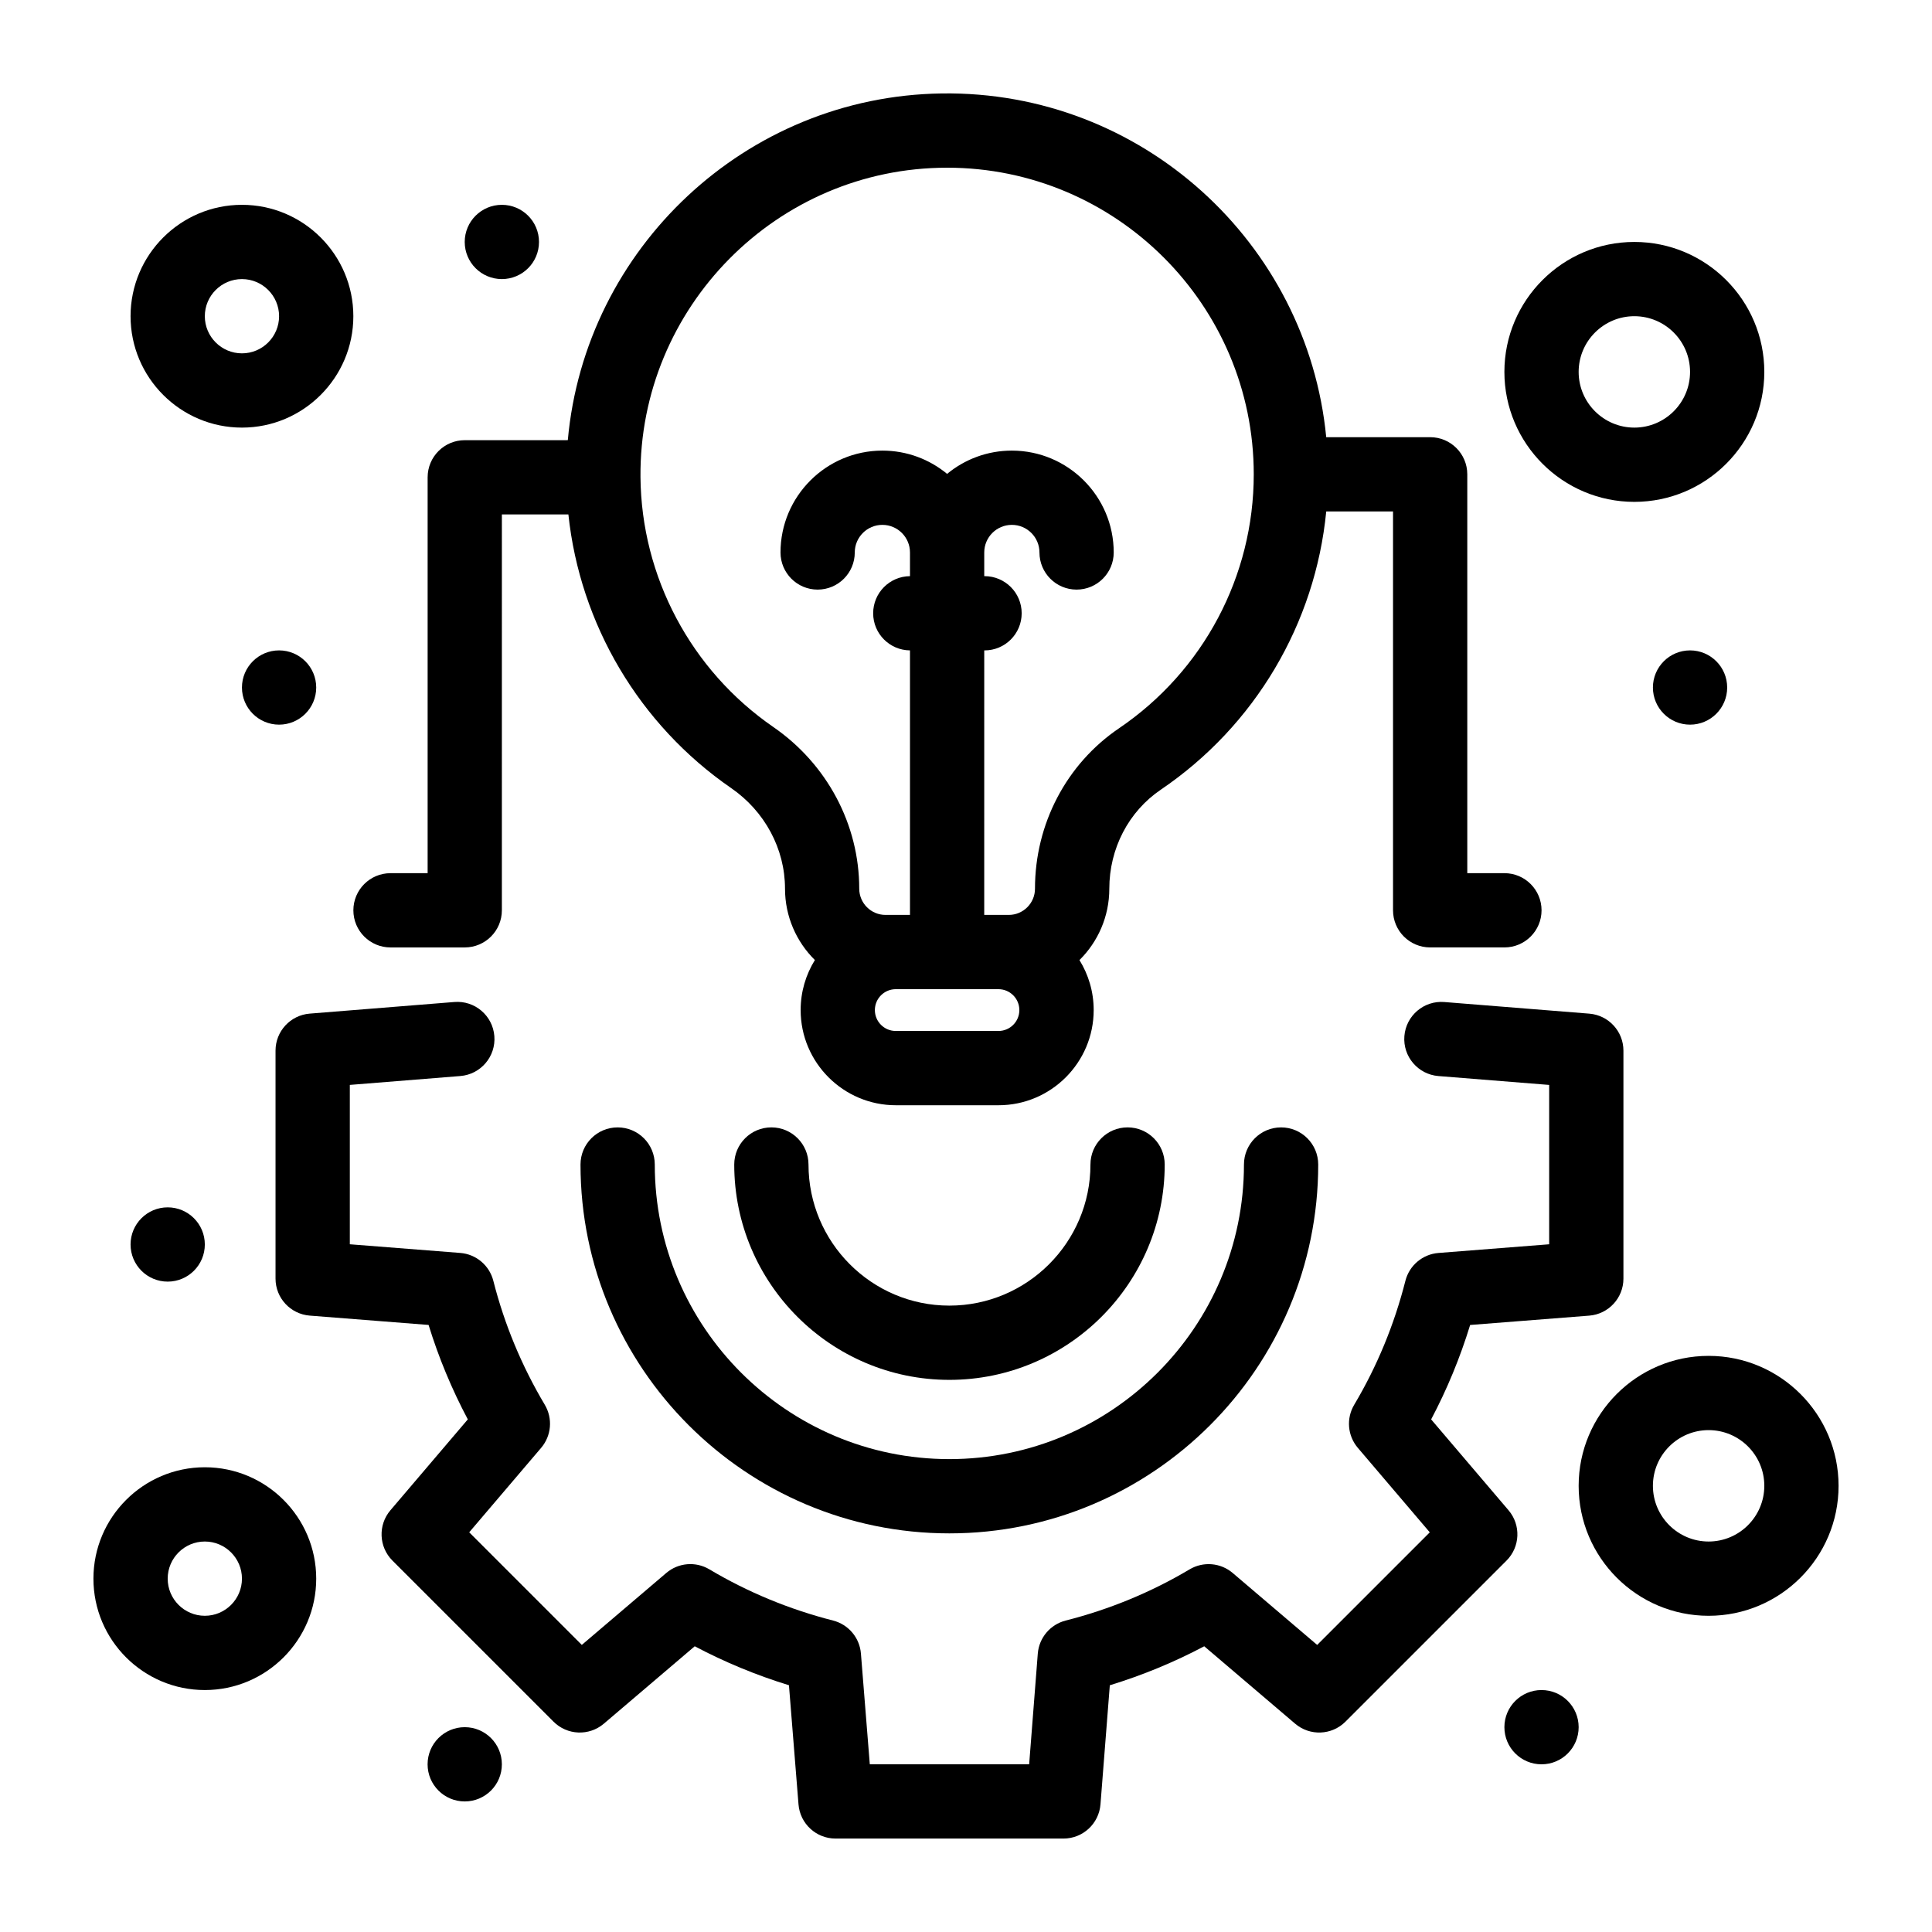
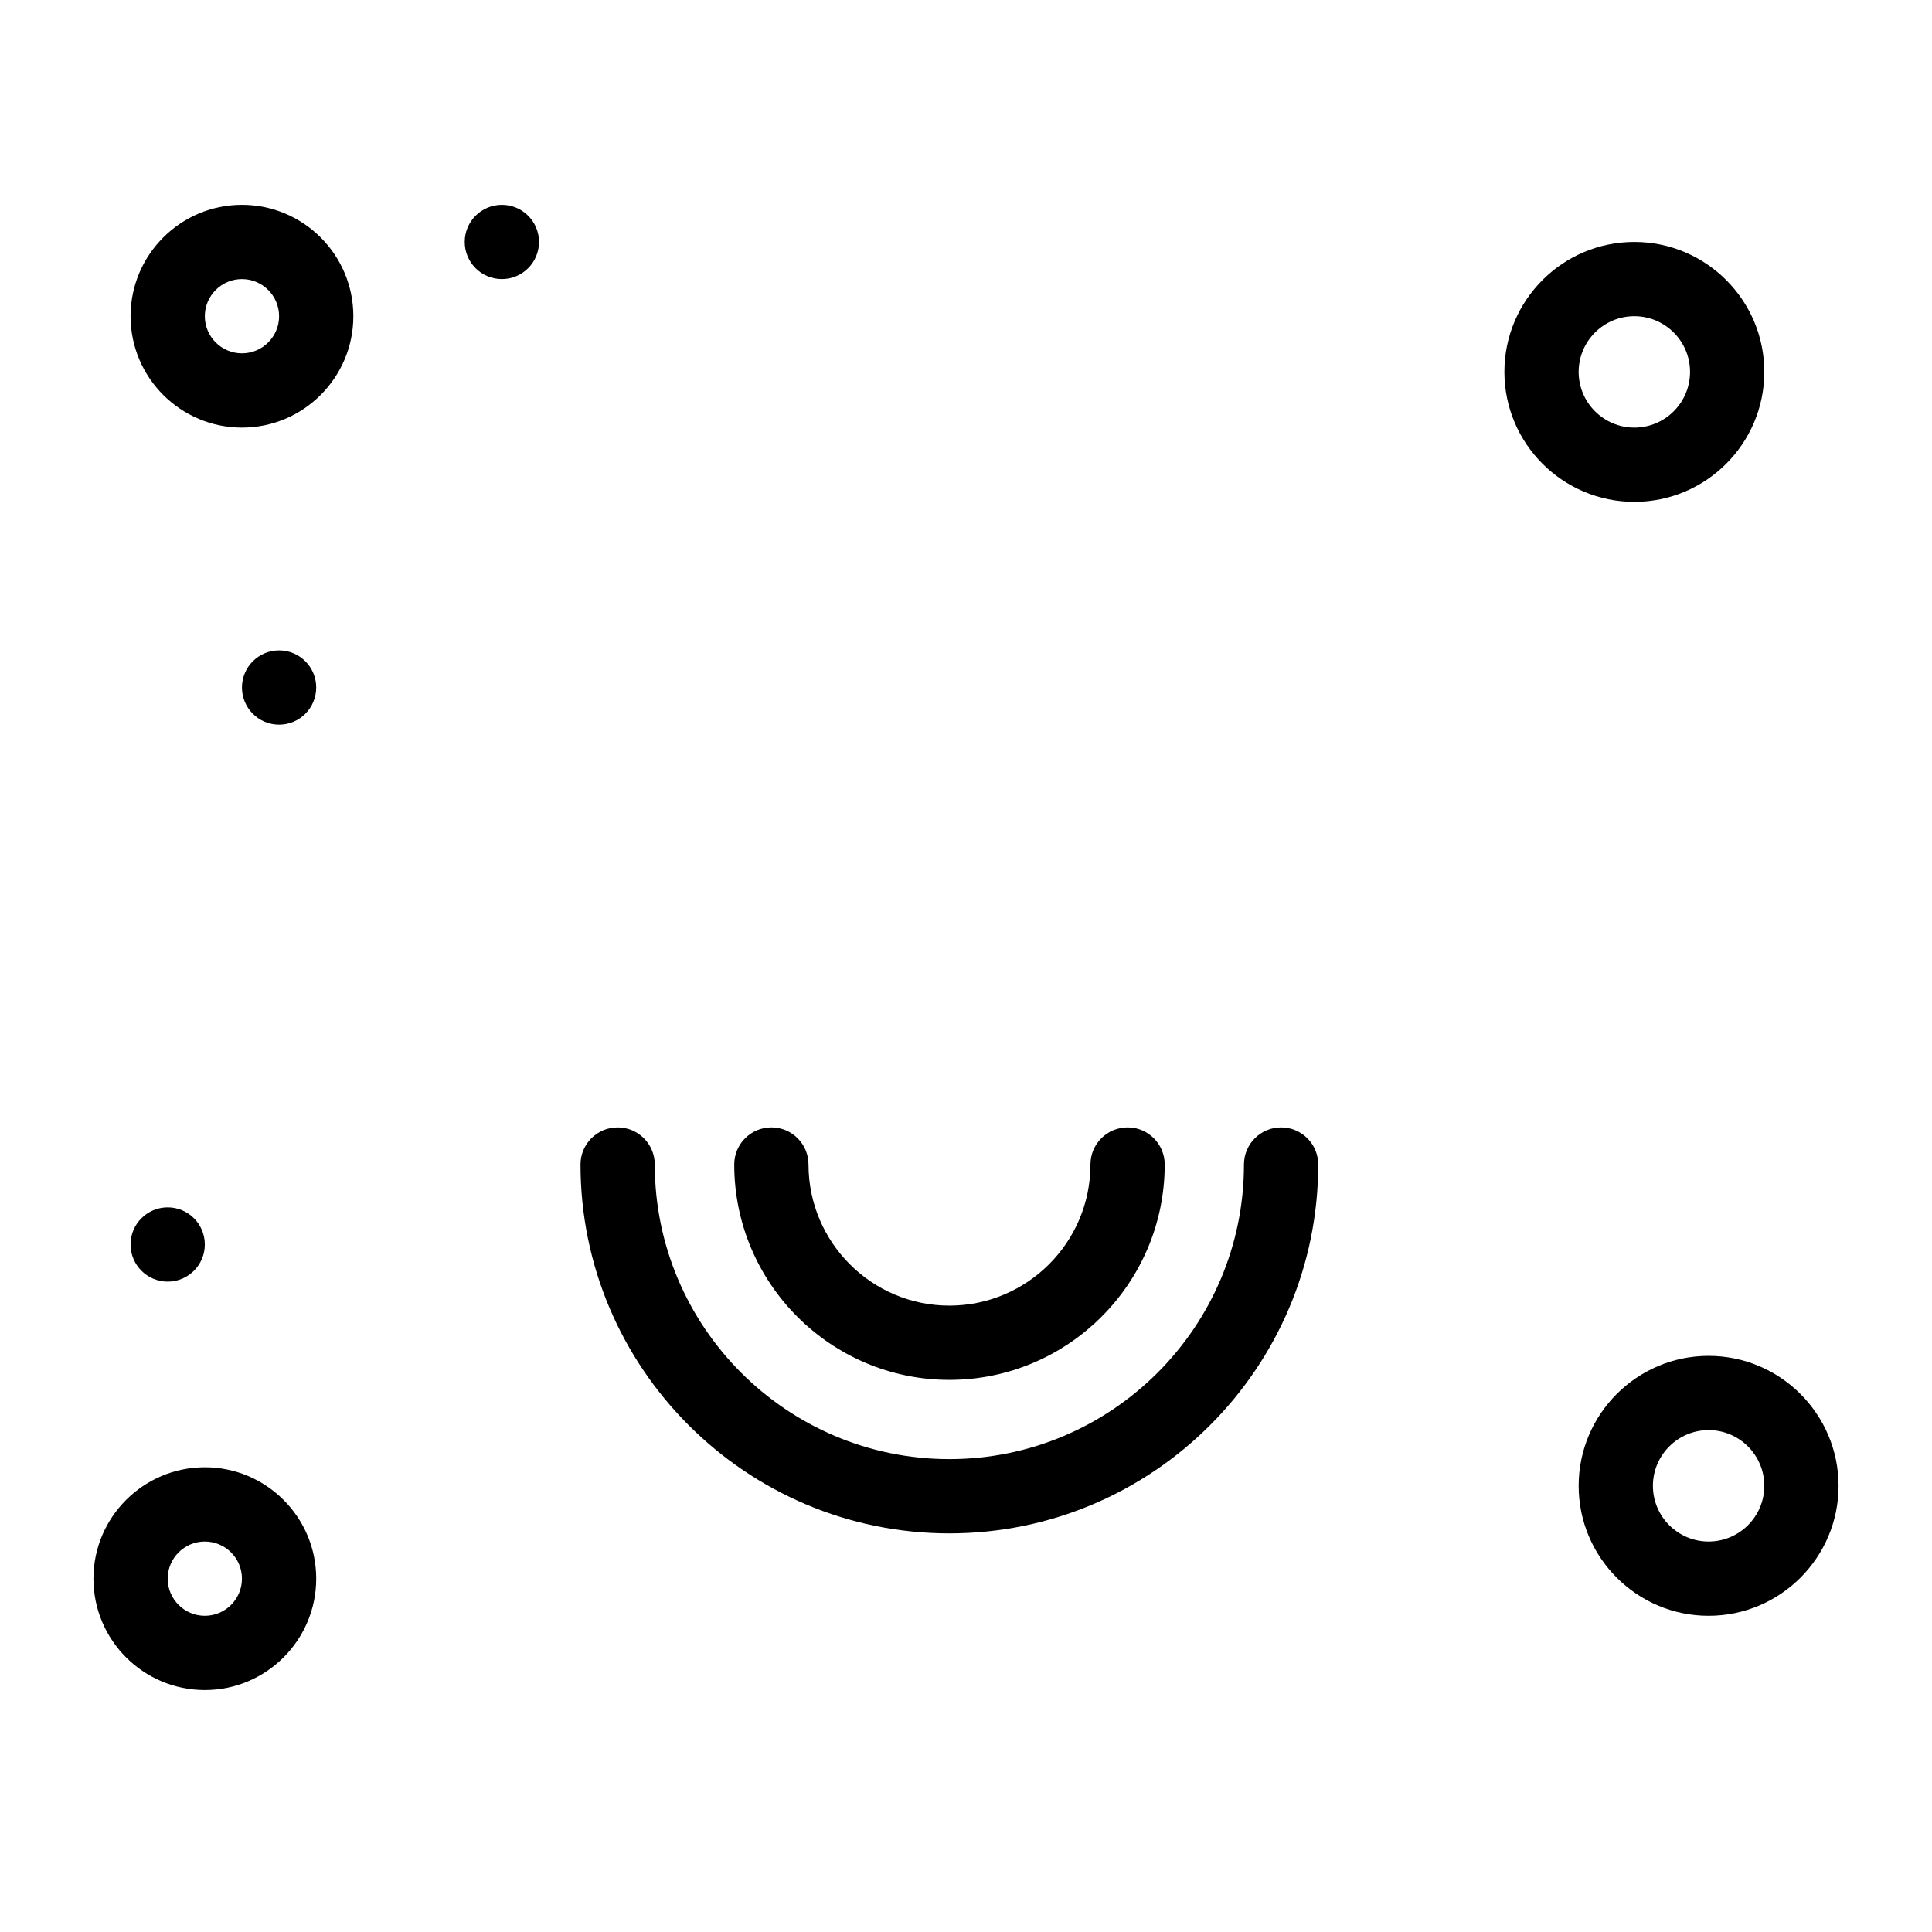
<svg xmlns="http://www.w3.org/2000/svg" fill="#000000" width="800px" height="800px" version="1.1" viewBox="144 144 512 512">
  <g>
-     <path d="m543.78 544.24-20.512-24.086c4.215-7.965 7.672-16.34 10.336-25.023l31.551-2.473c5.121-0.402 9.07-4.676 9.07-9.809v-60.414c0-5.129-3.941-9.398-9.055-9.809l-38.402-3.078c-5.418-0.441-10.16 3.606-10.594 9.023-0.434 5.418 3.606 10.16 9.023 10.594l29.348 2.352v42.23l-29.332 2.301c-4.203 0.328-7.731 3.301-8.77 7.387-2.953 11.629-7.519 22.68-13.57 32.848-2.152 3.621-1.766 8.207 0.965 11.414l19.066 22.387-29.84 29.84-22.387-19.066c-3.207-2.731-7.793-3.117-11.414-0.965-10.172 6.051-21.223 10.617-32.848 13.57-4.086 1.039-7.059 4.566-7.391 8.77l-2.289 29.328h-42.23l-2.352-29.348c-0.336-4.191-3.301-7.707-7.375-8.75-11.602-2.961-22.637-7.527-32.793-13.574-3.621-2.152-8.207-1.77-11.414 0.965l-22.387 19.066-29.84-29.84 19.066-22.387c2.731-3.207 3.117-7.793 0.965-11.414-6.129-10.301-10.715-21.352-13.637-32.848-1.039-4.086-4.562-7.059-8.766-7.387l-29.266-2.297v-42.234l29.281-2.352c5.418-0.434 9.457-5.18 9.02-10.598-0.434-5.418-5.18-9.461-10.598-9.02l-38.336 3.078c-5.113 0.41-9.055 4.68-9.055 9.809v60.414c0 5.137 3.949 9.406 9.07 9.809l31.492 2.473c2.656 8.629 6.137 17.004 10.395 25.027l-20.508 24.082c-3.324 3.906-3.094 9.711 0.535 13.34l42.684 42.684c3.629 3.629 9.434 3.859 13.34 0.535l24.086-20.512c7.949 4.207 16.305 7.664 24.969 10.328l2.531 31.574c0.41 5.113 4.68 9.055 9.809 9.055h60.41c5.137 0 9.41-3.949 9.809-9.07l2.473-31.551c8.684-2.664 17.059-6.121 25.023-10.336l24.086 20.512c3.902 3.328 9.711 3.094 13.34-0.535l42.684-42.684c3.625-3.629 3.859-9.434 0.531-13.336z" />
    <path d="m307.68 442.77c-5.434 0-9.84 4.406-9.84 9.84 0 53.898 43.852 97.75 97.75 97.75s97.75-43.852 97.75-97.75c0-5.434-4.406-9.84-9.84-9.84s-9.84 4.406-9.84 9.84c0 43.047-35.023 78.07-78.07 78.07s-78.07-35.023-78.07-78.07c0-5.434-4.406-9.84-9.84-9.84z" />
    <path d="m395.59 509.68c31.469 0 57.07-25.605 57.07-57.074 0-5.434-4.406-9.84-9.84-9.84-5.434 0-9.84 4.406-9.84 9.84 0 20.617-16.773 37.395-37.391 37.395-20.582 0-37.328-16.773-37.328-37.395 0-5.434-4.406-9.84-9.84-9.84-5.434 0-9.84 4.406-9.84 9.84 0 31.469 25.574 57.074 57.008 57.074z" />
    <path d="m198.28 473.8c0 5.438-4.406 9.844-9.84 9.844s-9.84-4.406-9.84-9.844c0-5.434 4.406-9.84 9.84-9.84s9.84 4.406 9.84 9.84" />
-     <path d="m562.36 601.72c0 5.434-4.406 9.84-9.84 9.84-5.434 0-9.84-4.406-9.84-9.84s4.406-9.84 9.84-9.84c5.434 0 9.84 4.406 9.84 9.84" />
-     <path d="m601.72 326.2c0 5.434-4.406 9.84-9.84 9.84s-9.84-4.406-9.84-9.84c0-5.434 4.406-9.84 9.84-9.84s9.84 4.406 9.84 9.84" />
    <path d="m227.8 326.2c0 5.434-4.406 9.84-9.84 9.84-5.434 0-9.84-4.406-9.84-9.84 0-5.434 4.406-9.84 9.84-9.84 5.434 0 9.84 4.406 9.84 9.84" />
    <path d="m286.84 208.12c0 5.434-4.406 9.84-9.84 9.84-5.438 0-9.844-4.406-9.844-9.84 0-5.434 4.406-9.84 9.844-9.84 5.434 0 9.84 4.406 9.84 9.84" />
-     <path d="m277 611.56c0 5.434-4.406 9.84-9.844 9.84-5.434 0-9.84-4.406-9.84-9.84s4.406-9.84 9.84-9.84c5.438 0 9.844 4.406 9.844 9.84" />
    <path d="m198.28 532.84c-16.277 0-29.52 13.242-29.52 29.52s13.242 29.52 29.52 29.52 29.52-13.242 29.52-29.52-13.242-29.52-29.52-29.52zm0 39.359c-5.426 0-9.84-4.414-9.84-9.84s4.414-9.84 9.84-9.84c5.426 0 9.84 4.414 9.84 9.84s-4.414 9.84-9.84 9.84z" />
    <path d="m596.8 503.32c-18.992 0-34.441 15.449-34.441 34.441 0 18.992 15.449 34.441 34.441 34.441 18.992 0 34.441-15.449 34.441-34.441-0.004-18.992-15.453-34.441-34.441-34.441zm0 49.199c-8.141 0-14.762-6.621-14.762-14.762 0-8.141 6.621-14.762 14.762-14.762s14.762 6.621 14.762 14.762c-0.004 8.141-6.625 14.762-14.762 14.762z" />
-     <path d="m247.48 395.08h19.68c5.434 0 9.84-4.406 9.84-9.84l0.004-104.91h17.625c3.086 29.102 18.75 55.703 43.129 72.516 8.938 6.164 14.277 16.125 14.277 26.648 0 7.398 3.031 14.098 7.918 18.93-2.391 3.856-3.773 8.395-3.773 13.254 0 13.906 11.312 25.223 25.223 25.223h27.211c13.906 0 25.223-11.312 25.223-25.223 0-4.856-1.383-9.391-3.769-13.246 4.879-4.828 7.91-11.523 7.91-18.914 0-10.637 5.098-20.441 13.633-26.234 25.023-16.977 40.953-44.035 43.855-73.746h17.699v105.7c0 5.434 4.406 9.84 9.84 9.84h19.68c5.434 0 9.84-4.406 9.84-9.84 0-5.434-4.406-9.84-9.84-9.84h-9.84v-105.7c0-5.434-4.406-9.84-9.84-9.84h-27.543c-5.004-51.527-48.883-91.844-101.89-91.094-51.992 0.723-94.535 41.086-99.098 91.883l-27.309 0.004c-5.434 0-9.84 4.406-9.84 9.84v104.91h-9.84c-5.434 0-9.84 4.406-9.84 9.84 0 5.434 4.406 9.84 9.84 9.84zm161.12 22.141h-27.211c-3.055 0-5.539-2.484-5.539-5.539 0-3.055 2.484-5.539 5.539-5.539h27.211c3.055 0 5.539 2.484 5.539 5.539 0.004 3.055-2.484 5.539-5.539 5.539zm-13.605-228.78c44.809 0 81.262 36.453 81.262 81.262 0 26.973-13.348 52.133-35.707 67.301-13.941 9.457-22.27 25.355-22.27 42.52 0 3.824-3.113 6.938-6.938 6.938h-6.512l0.004-70.098h0.082c5.434 0 9.84-4.406 9.84-9.84 0-5.434-4.406-9.84-9.84-9.84h-0.082v-6.273c0-4.035 3.281-7.316 7.316-7.316s7.316 3.281 7.316 7.316c0 5.434 4.406 9.84 9.84 9.84s9.84-4.406 9.84-9.84c0-14.887-12.109-26.996-26.996-26.996-6.508 0-12.488 2.316-17.156 6.168-4.668-3.852-10.645-6.168-17.156-6.168-14.887 0-26.996 12.109-26.996 26.996 0 5.434 4.406 9.84 9.84 9.84s9.84-4.406 9.84-9.84c0-4.035 3.281-7.316 7.316-7.316s7.316 3.281 7.316 7.316v6.277c-5.394 0.043-9.758 4.43-9.758 9.836s4.363 9.793 9.758 9.836v70.102h-6.488c-3.836 0-6.961-3.121-6.961-6.961 0-16.992-8.516-33.012-22.785-42.848-21.809-15.039-34.961-39.801-35.188-66.238-0.379-44.863 36.074-81.973 81.262-81.973z" />
    <path d="m208.12 257.32c16.277 0 29.52-13.242 29.52-29.52s-13.242-29.52-29.52-29.52c-16.277 0-29.52 13.242-29.52 29.52s13.242 29.52 29.52 29.52zm0-39.359c5.426 0 9.84 4.414 9.84 9.84s-4.414 9.84-9.84 9.84c-5.426 0-9.84-4.414-9.84-9.84s4.414-9.84 9.84-9.84z" />
    <path d="m577.12 277c18.992 0 34.441-15.449 34.441-34.441 0-18.992-15.449-34.441-34.441-34.441-18.992 0-34.441 15.449-34.441 34.441 0.004 18.988 15.453 34.441 34.441 34.441zm0-49.203c8.141 0 14.762 6.621 14.762 14.762s-6.621 14.762-14.762 14.762c-8.141 0-14.762-6.621-14.762-14.762 0.004-8.141 6.625-14.762 14.762-14.762z" />
  </g>
</svg>